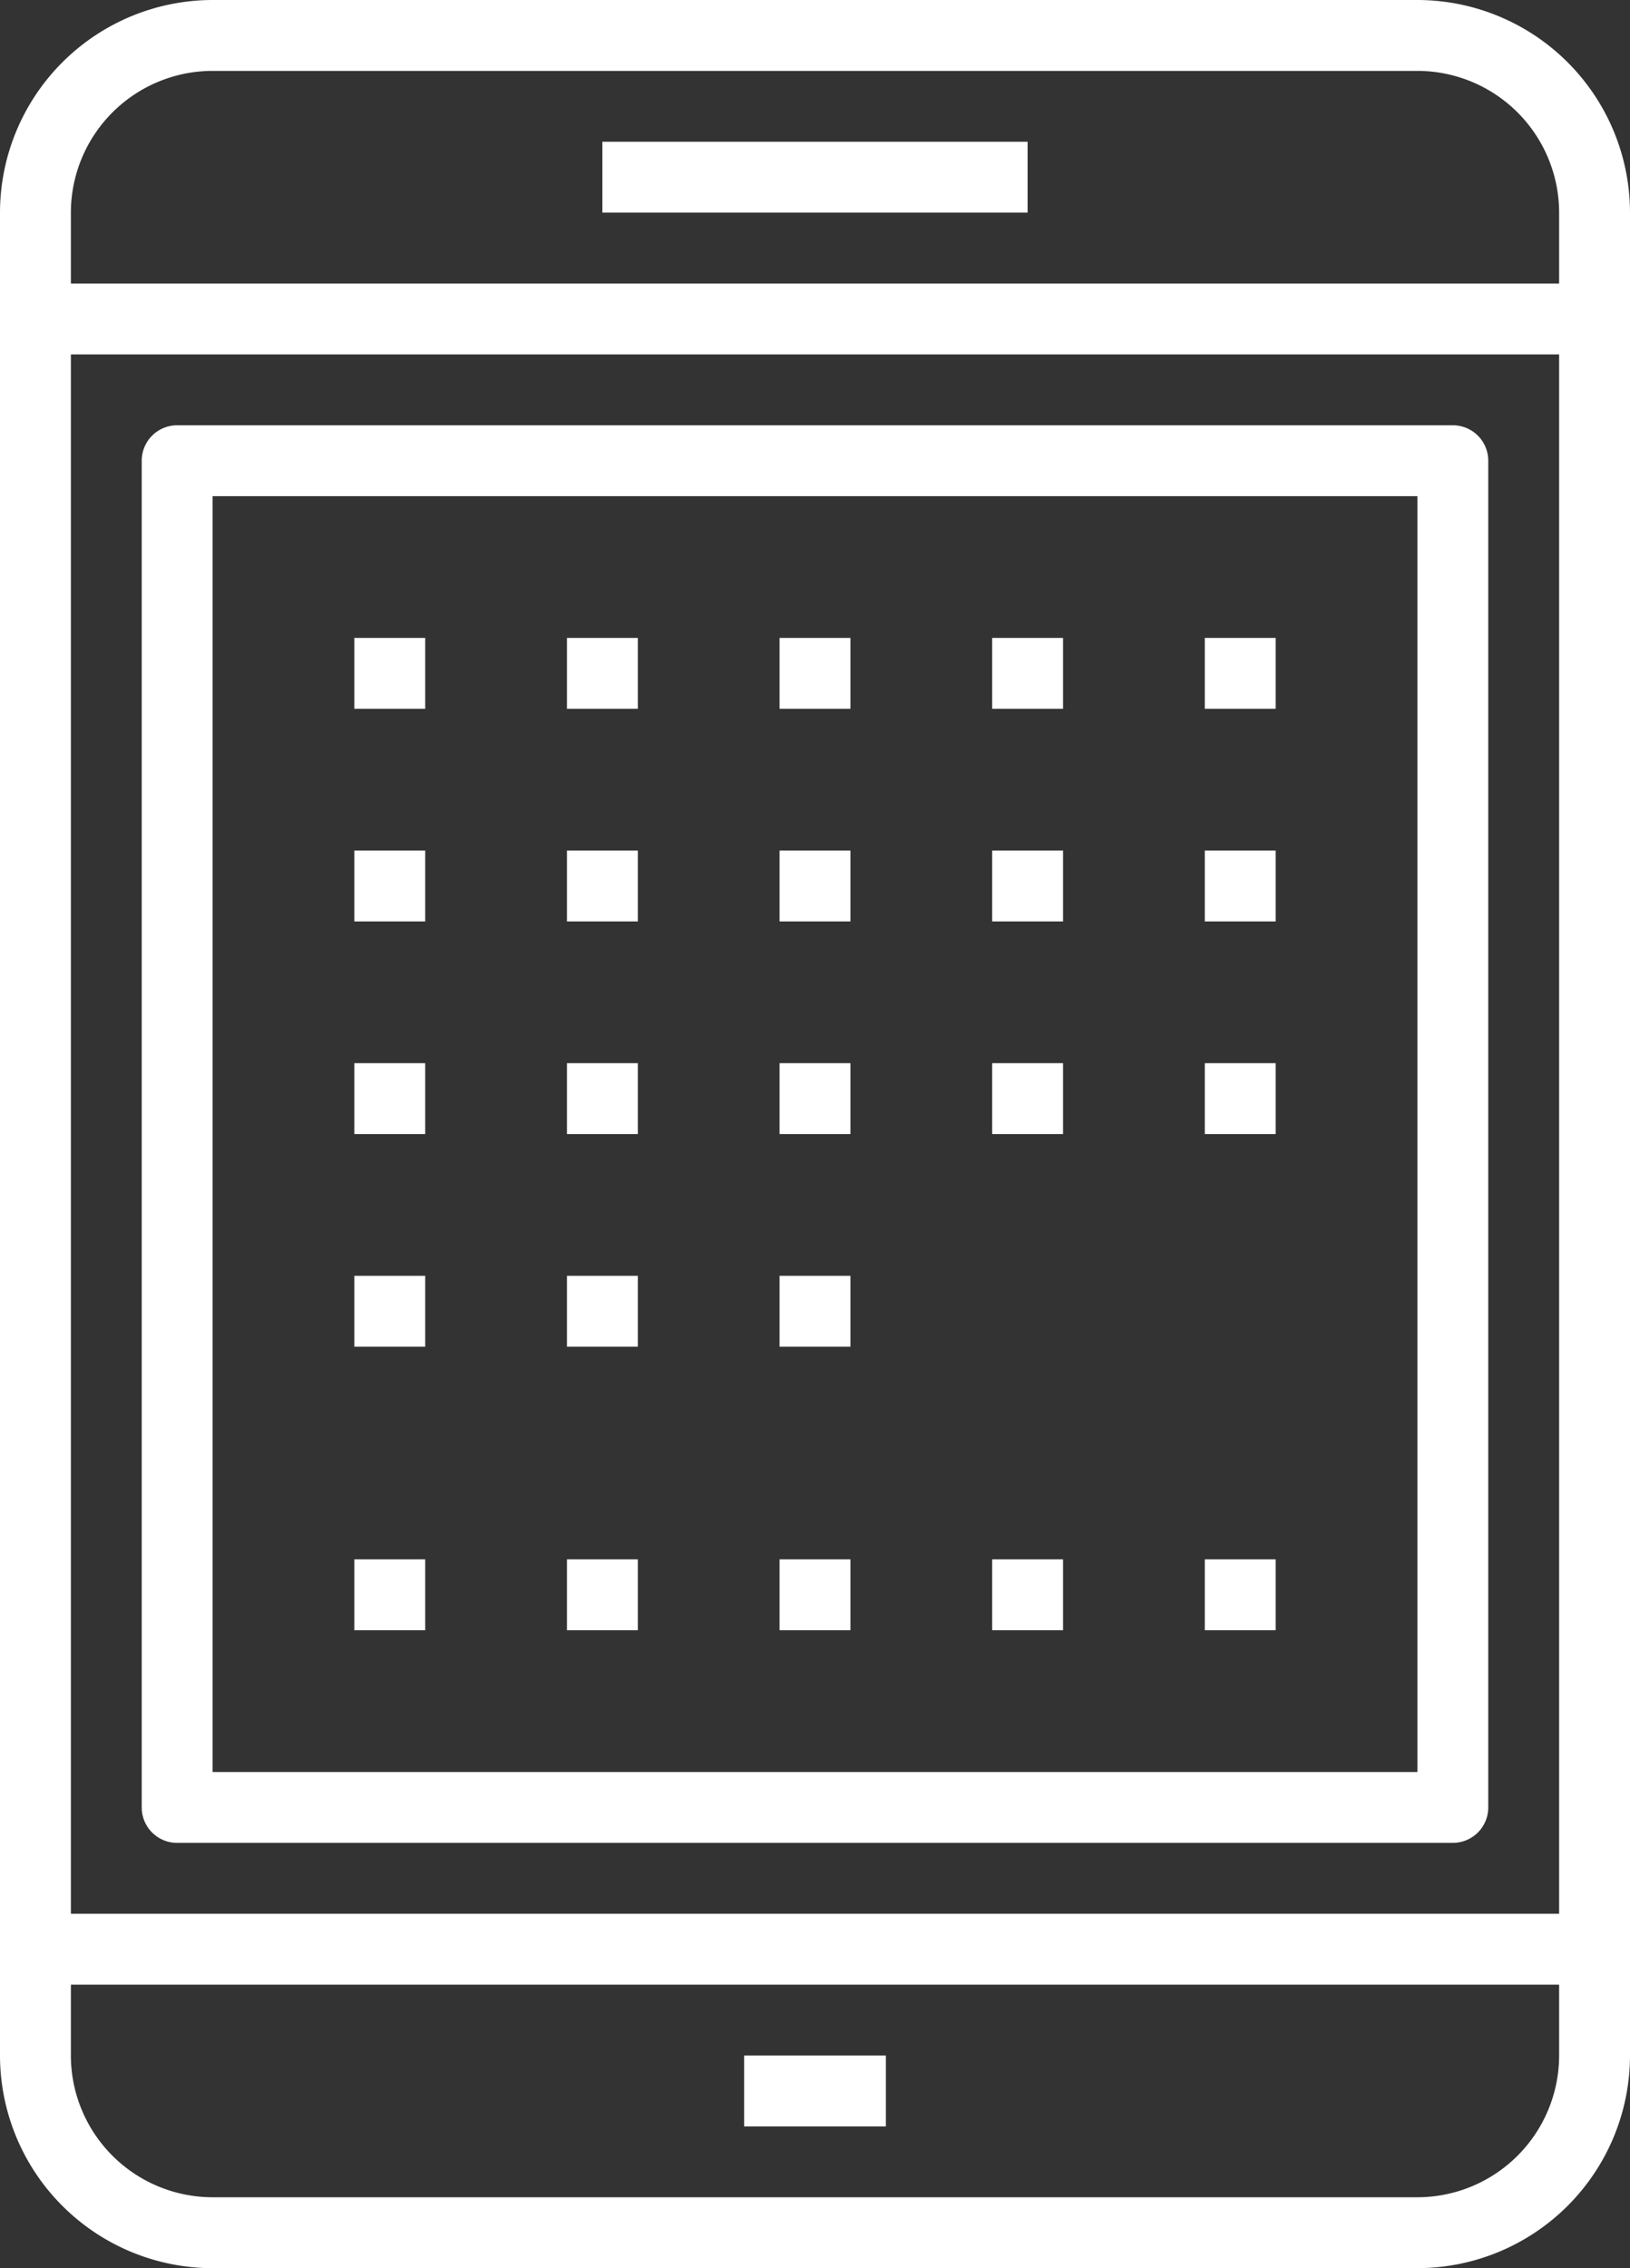
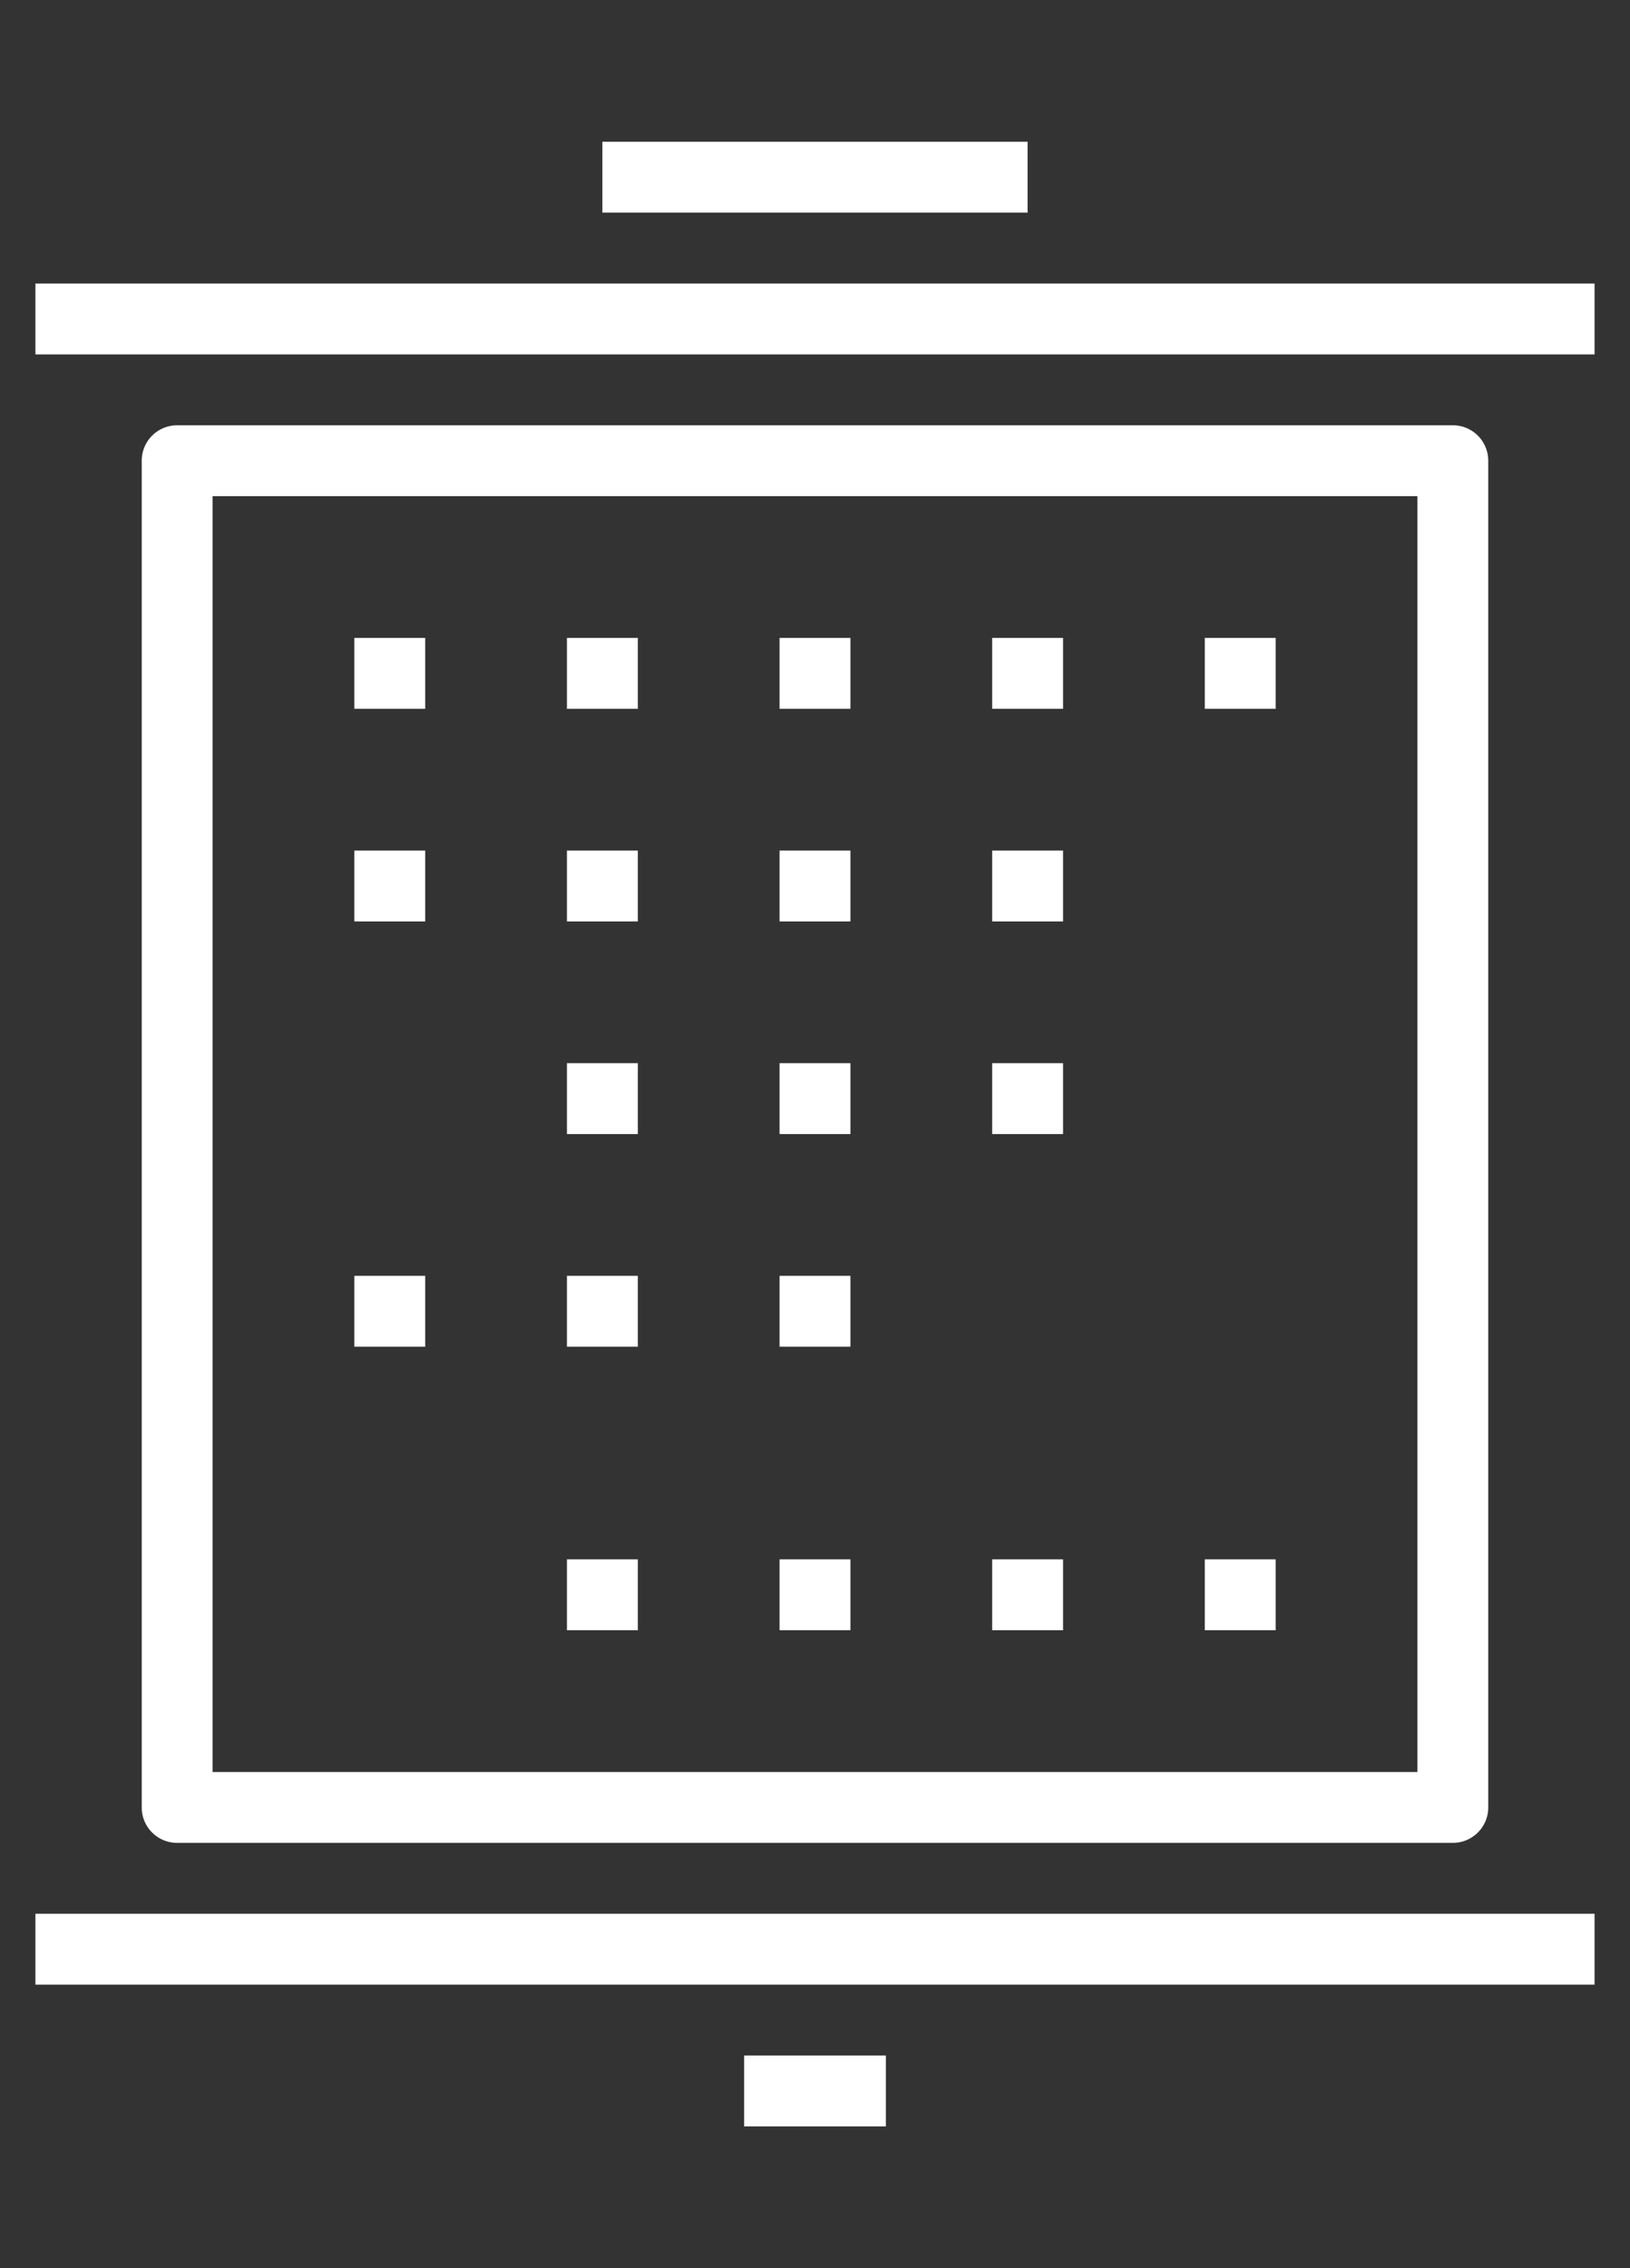
<svg xmlns="http://www.w3.org/2000/svg" width="80.883" height="112.532" viewBox="0 0 80.883 112.532">
  <rect x="0" y="0" width="80.883" height="112.532" fill="#333333" stroke="none" />
  <defs>
    <style>.a{fill:#fff;}</style>
  </defs>
  <g transform="translate(-382 -361)">
    <path class="a" d="M460.366,372.517H383V369h77.366v3.517Z" transform="translate(0.758 6.067)" />
    <path class="a" d="M460.366,418.517H383V415h77.366v3.517Z" transform="translate(0.758 40.949)" />
-     <path class="a" d="M392.55,364.517a7.04,7.04,0,0,0-7.033,7.033v91.432a7.04,7.04,0,0,0,7.033,7.033h59.783a7.04,7.04,0,0,0,7.033-7.033V371.55a7.04,7.04,0,0,0-7.033-7.033Zm59.783,109.016H392.55A10.561,10.561,0,0,1,382,462.982V371.55A10.561,10.561,0,0,1,392.55,361h59.783a10.561,10.561,0,0,1,10.55,10.55v91.432a10.561,10.561,0,0,1-10.55,10.55Z" transform="translate(0)" />
    <path class="a" d="M420.1,368.517H399V365h21.1v3.517Z" transform="translate(12.891 3.033)" />
    <path class="a" d="M410.033,422.517H403V419h7.033v3.517Z" transform="translate(15.925 43.982)" />
    <path class="a" d="M389.517,439.816H449.3v-63.3H389.517v63.3Zm61.541,3.517h-63.3A1.757,1.757,0,0,1,386,441.574V374.758A1.757,1.757,0,0,1,387.758,373h63.3a1.757,1.757,0,0,1,1.758,1.758v66.816a1.757,1.757,0,0,1-1.758,1.758Z" transform="translate(3.033 9.1)" />
    <path class="a" d="M395.517,382.517H392V379h3.517v3.517Z" transform="translate(7.583 13.65)" />
    <path class="a" d="M401.517,382.517H398V379h3.517v3.517Z" transform="translate(12.133 13.65)" />
    <path class="a" d="M407.517,382.517H404V379h3.517v3.517Z" transform="translate(16.683 13.65)" />
    <path class="a" d="M413.517,382.517H410V379h3.517v3.517Z" transform="translate(21.233 13.65)" />
    <path class="a" d="M419.517,382.517H416V379h3.517v3.517Z" transform="translate(25.783 13.65)" />
    <path class="a" d="M395.517,388.517H392V385h3.517v3.517Z" transform="translate(7.583 18.2)" />
    <path class="a" d="M401.517,388.517H398V385h3.517v3.517Z" transform="translate(12.133 18.2)" />
    <path class="a" d="M407.517,388.517H404V385h3.517v3.517Z" transform="translate(16.683 18.2)" />
    <path class="a" d="M413.517,388.517H410V385h3.517v3.517Z" transform="translate(21.233 18.2)" />
-     <path class="a" d="M419.517,388.517H416V385h3.517v3.517Z" transform="translate(25.783 18.2)" />
-     <path class="a" d="M395.517,394.517H392V391h3.517v3.517Z" transform="translate(7.583 22.749)" />
+     <path class="a" d="M419.517,388.517H416V385v3.517Z" transform="translate(25.783 18.2)" />
    <path class="a" d="M401.517,394.517H398V391h3.517v3.517Z" transform="translate(12.133 22.749)" />
    <path class="a" d="M407.517,394.517H404V391h3.517v3.517Z" transform="translate(16.683 22.749)" />
    <path class="a" d="M413.517,394.517H410V391h3.517v3.517Z" transform="translate(21.233 22.749)" />
-     <path class="a" d="M419.517,394.517H416V391h3.517v3.517Z" transform="translate(25.783 22.749)" />
    <path class="a" d="M395.517,400.517H392V397h3.517v3.517Z" transform="translate(7.583 27.299)" />
    <path class="a" d="M401.517,400.517H398V397h3.517v3.517Z" transform="translate(12.133 27.299)" />
    <path class="a" d="M407.517,400.517H404V397h3.517v3.517Z" transform="translate(16.683 27.299)" />
-     <path class="a" d="M395.517,408.517H392V405h3.517v3.517Z" transform="translate(7.583 33.366)" />
    <path class="a" d="M401.517,408.517H398V405h3.517v3.517Z" transform="translate(12.133 33.366)" />
    <path class="a" d="M407.517,408.517H404V405h3.517v3.517Z" transform="translate(16.683 33.366)" />
    <path class="a" d="M413.517,408.517H410V405h3.517v3.517Z" transform="translate(21.233 33.366)" />
    <path class="a" d="M419.517,408.517H416V405h3.517v3.517Z" transform="translate(25.783 33.366)" />
  </g>
</svg>